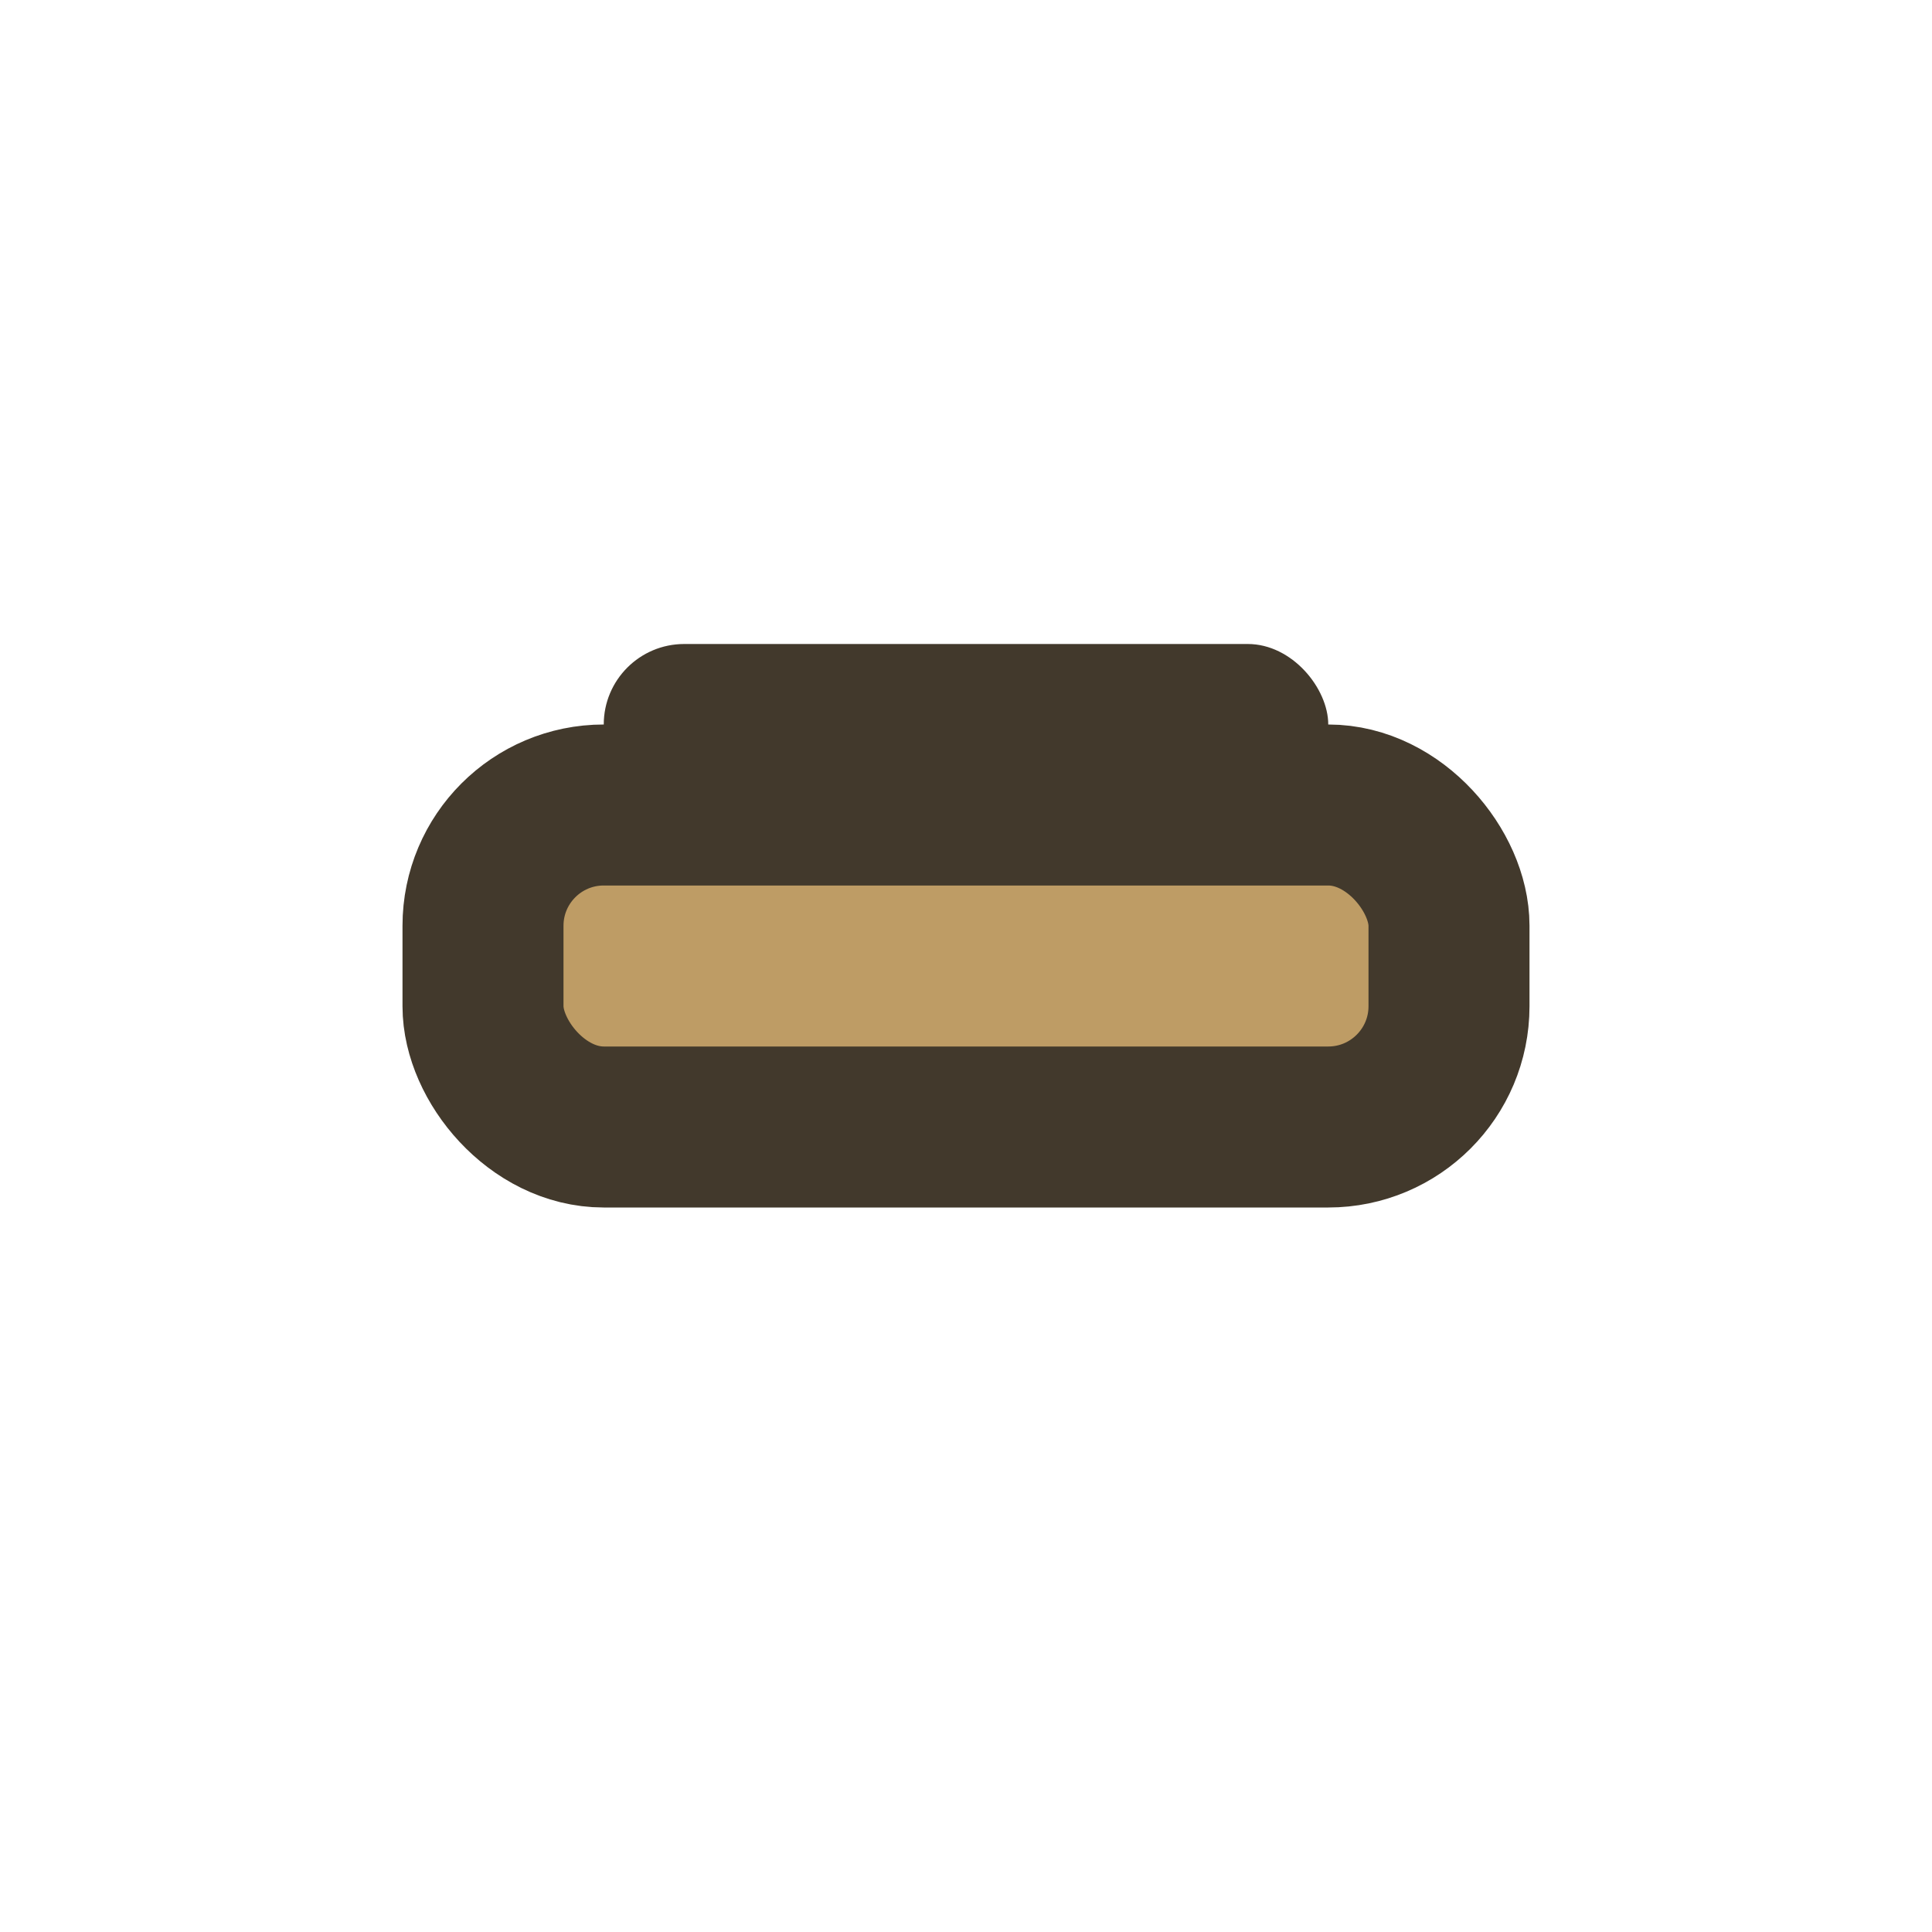
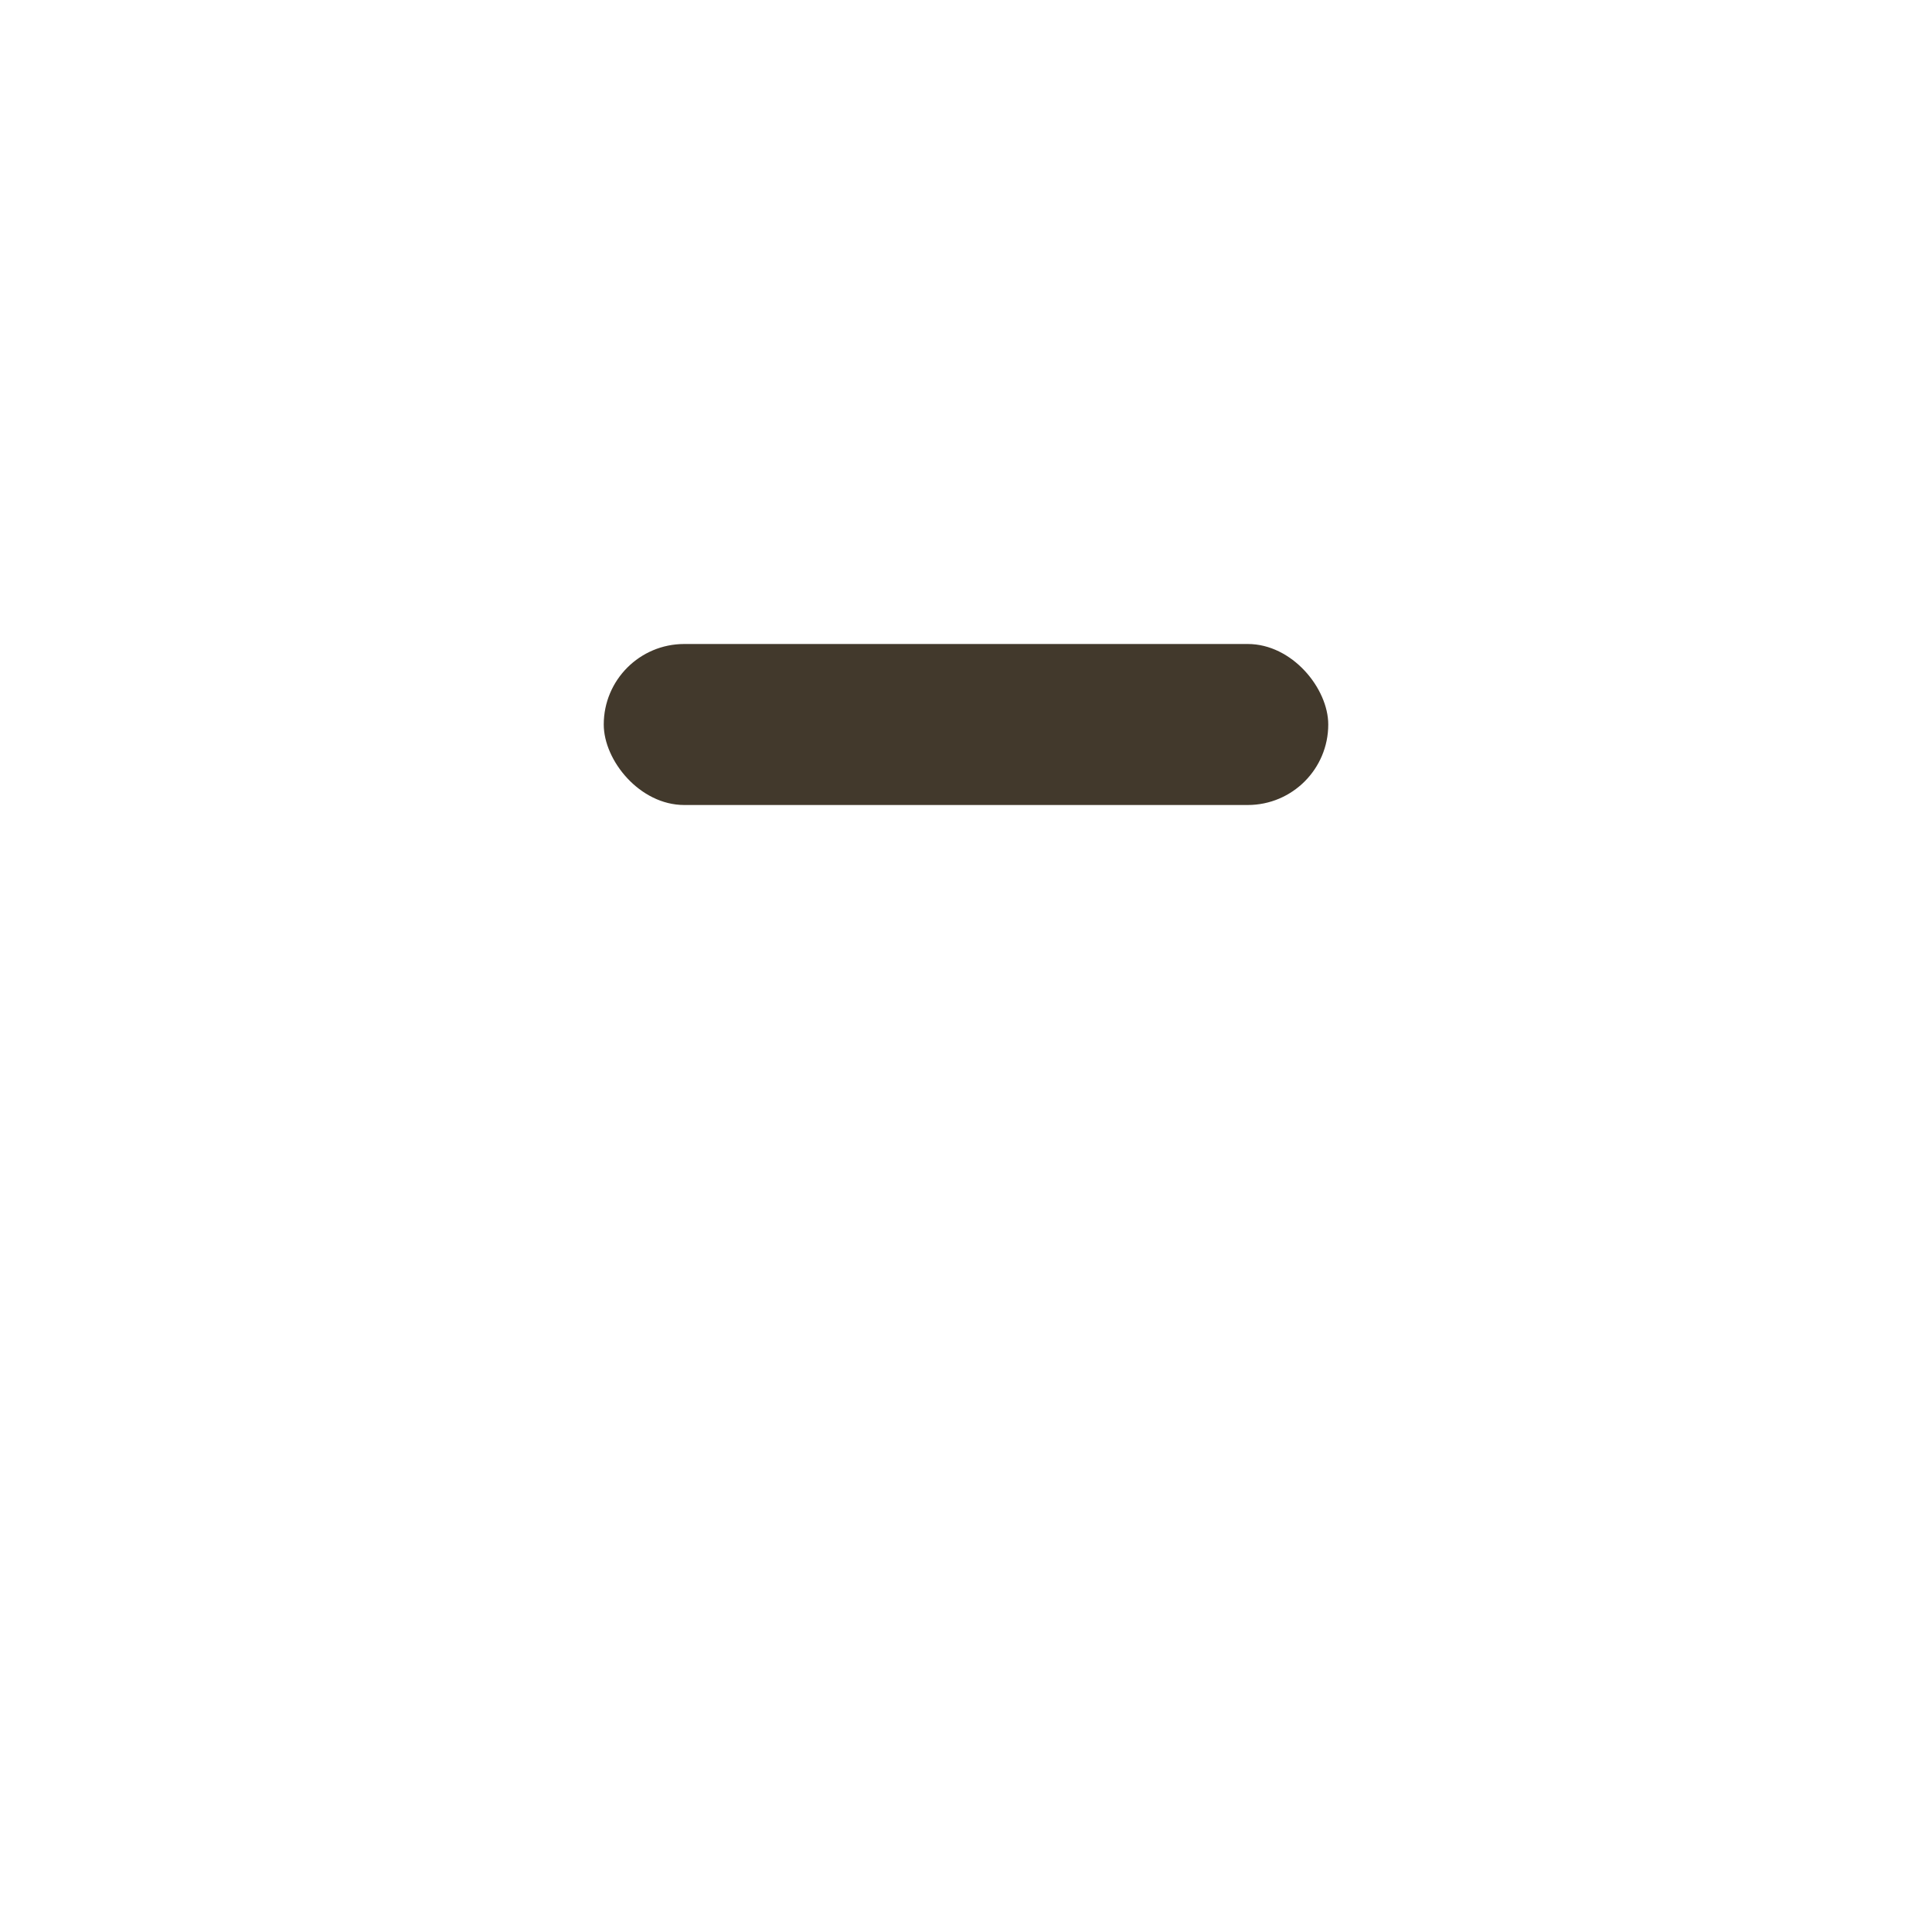
<svg xmlns="http://www.w3.org/2000/svg" width="24" height="24" viewBox="0 0 24 24">
-   <rect x="6" y="10" width="12" height="4" rx="1.5" fill="#be9c65" stroke="#42392c" stroke-width="2" />
  <rect x="7.5" y="8" width="9" height="2" rx="1" fill="#42392c" />
</svg>